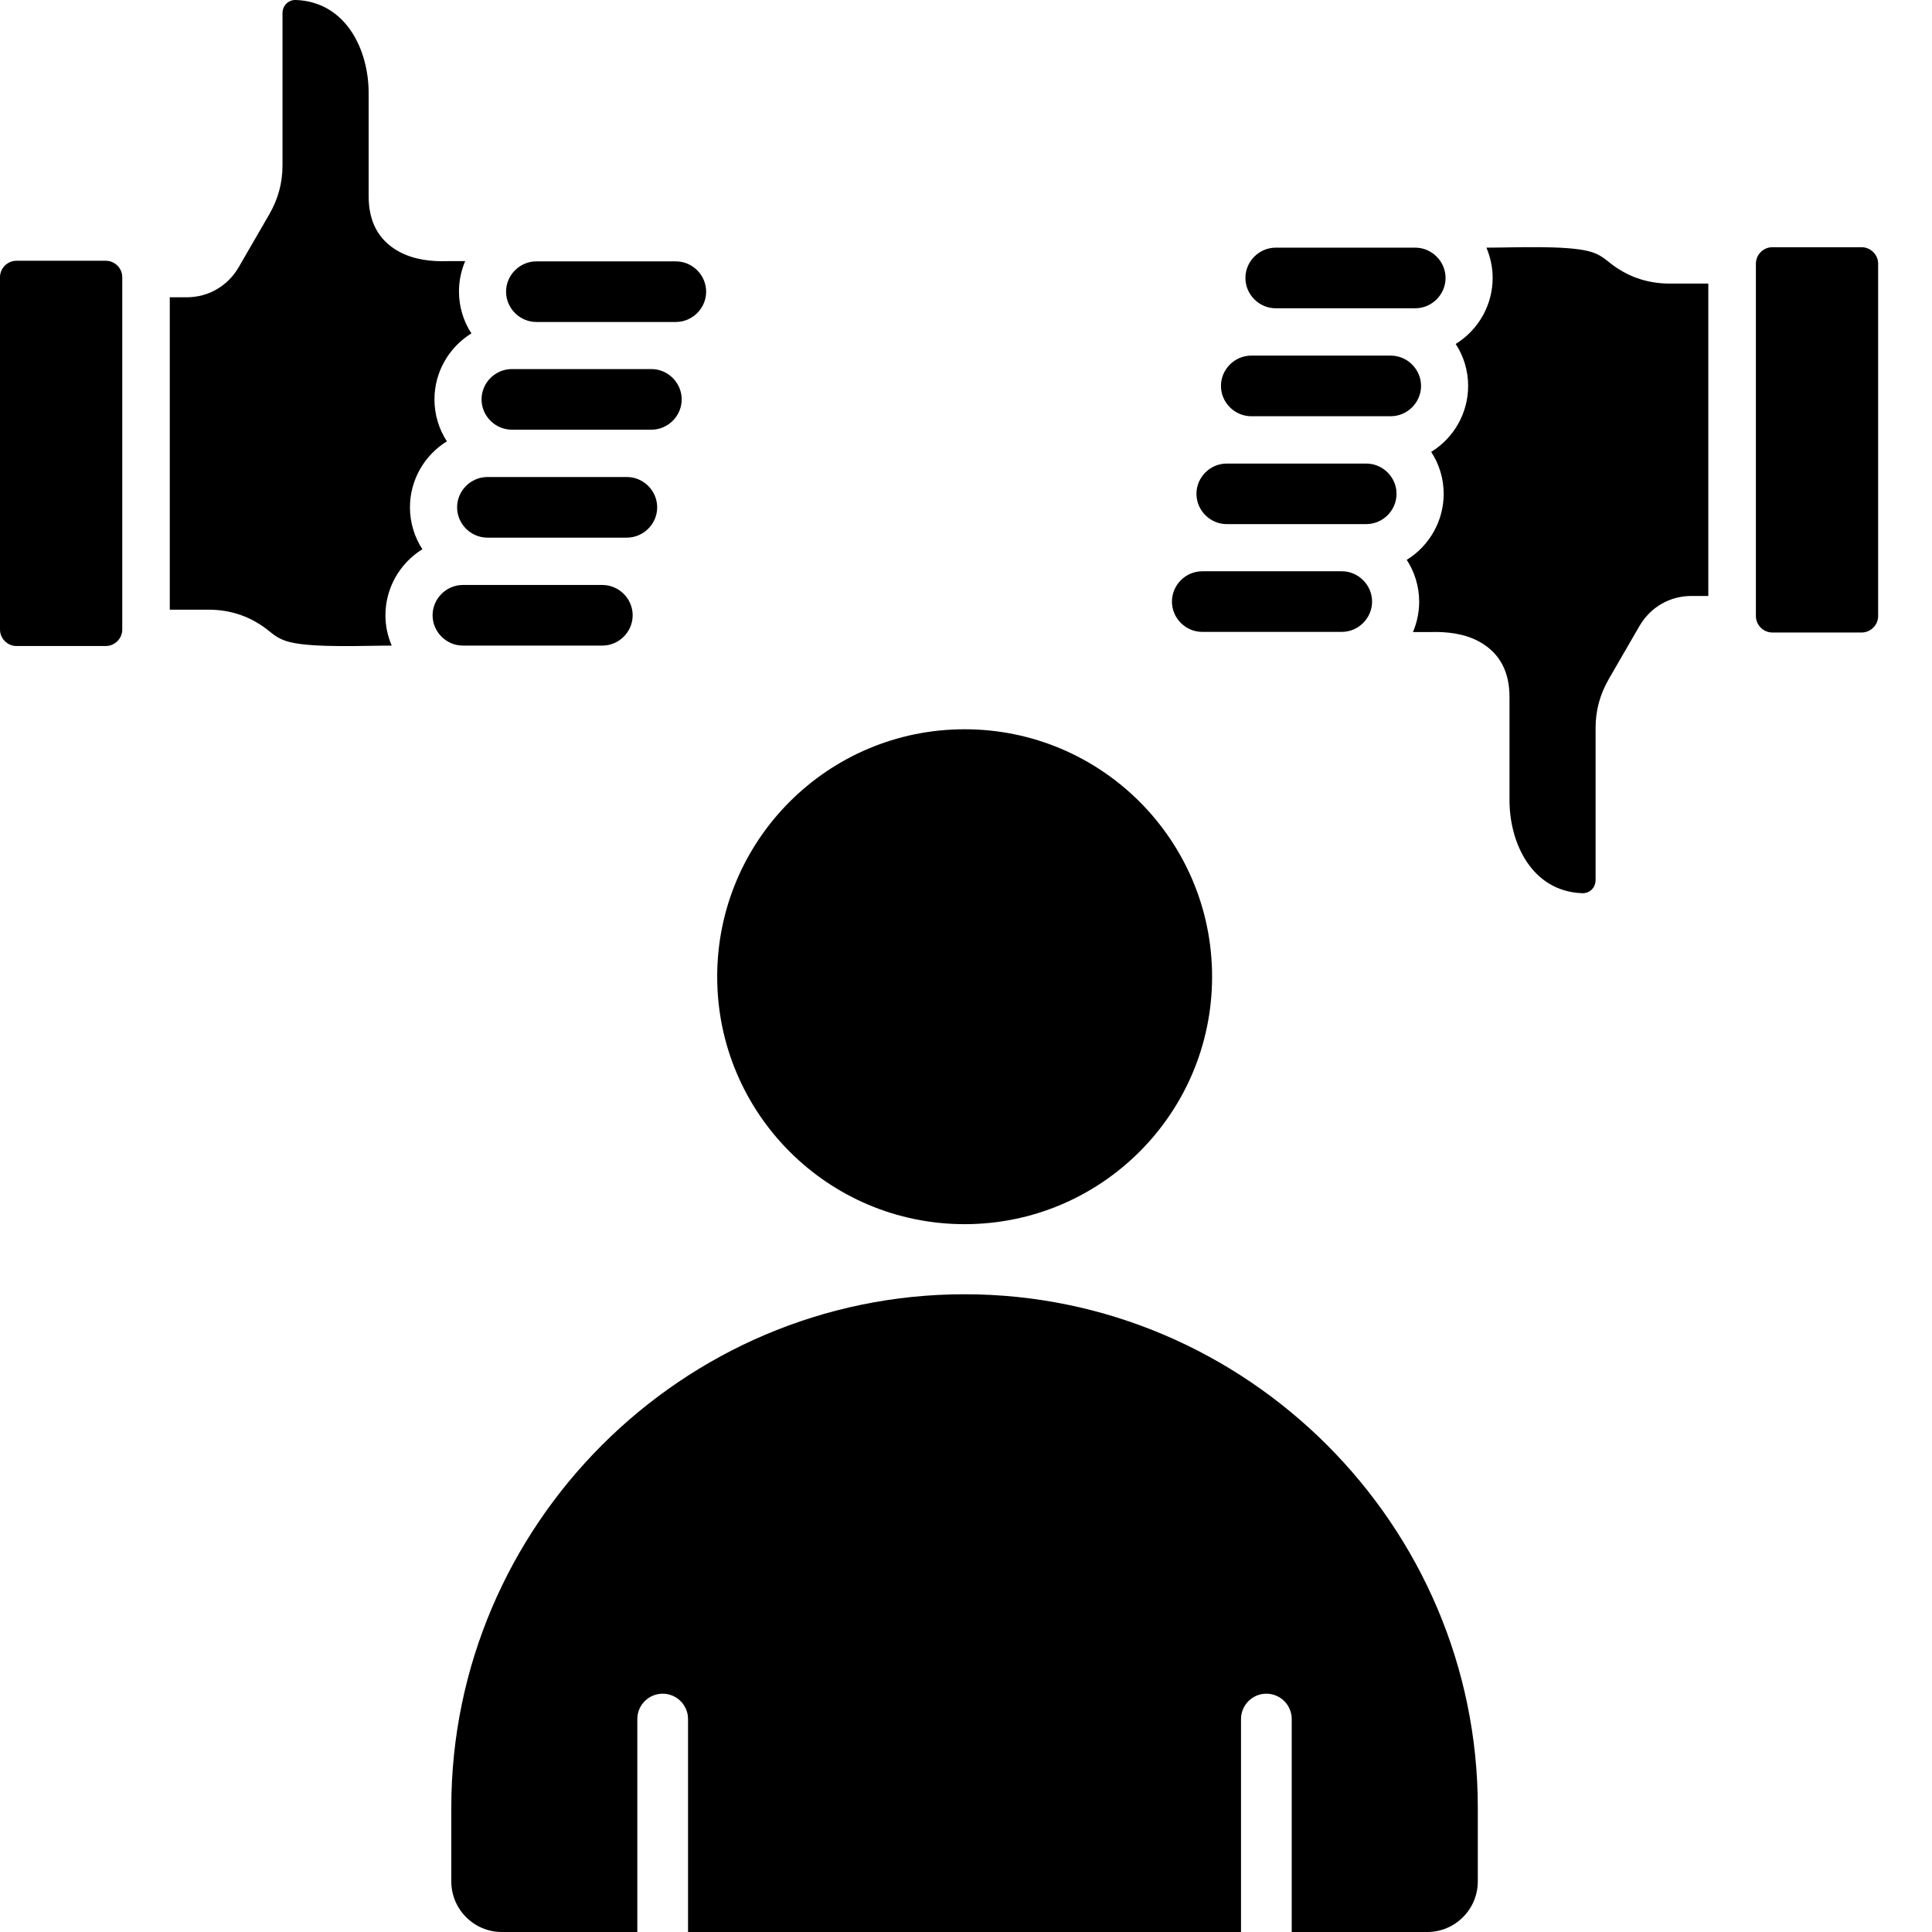
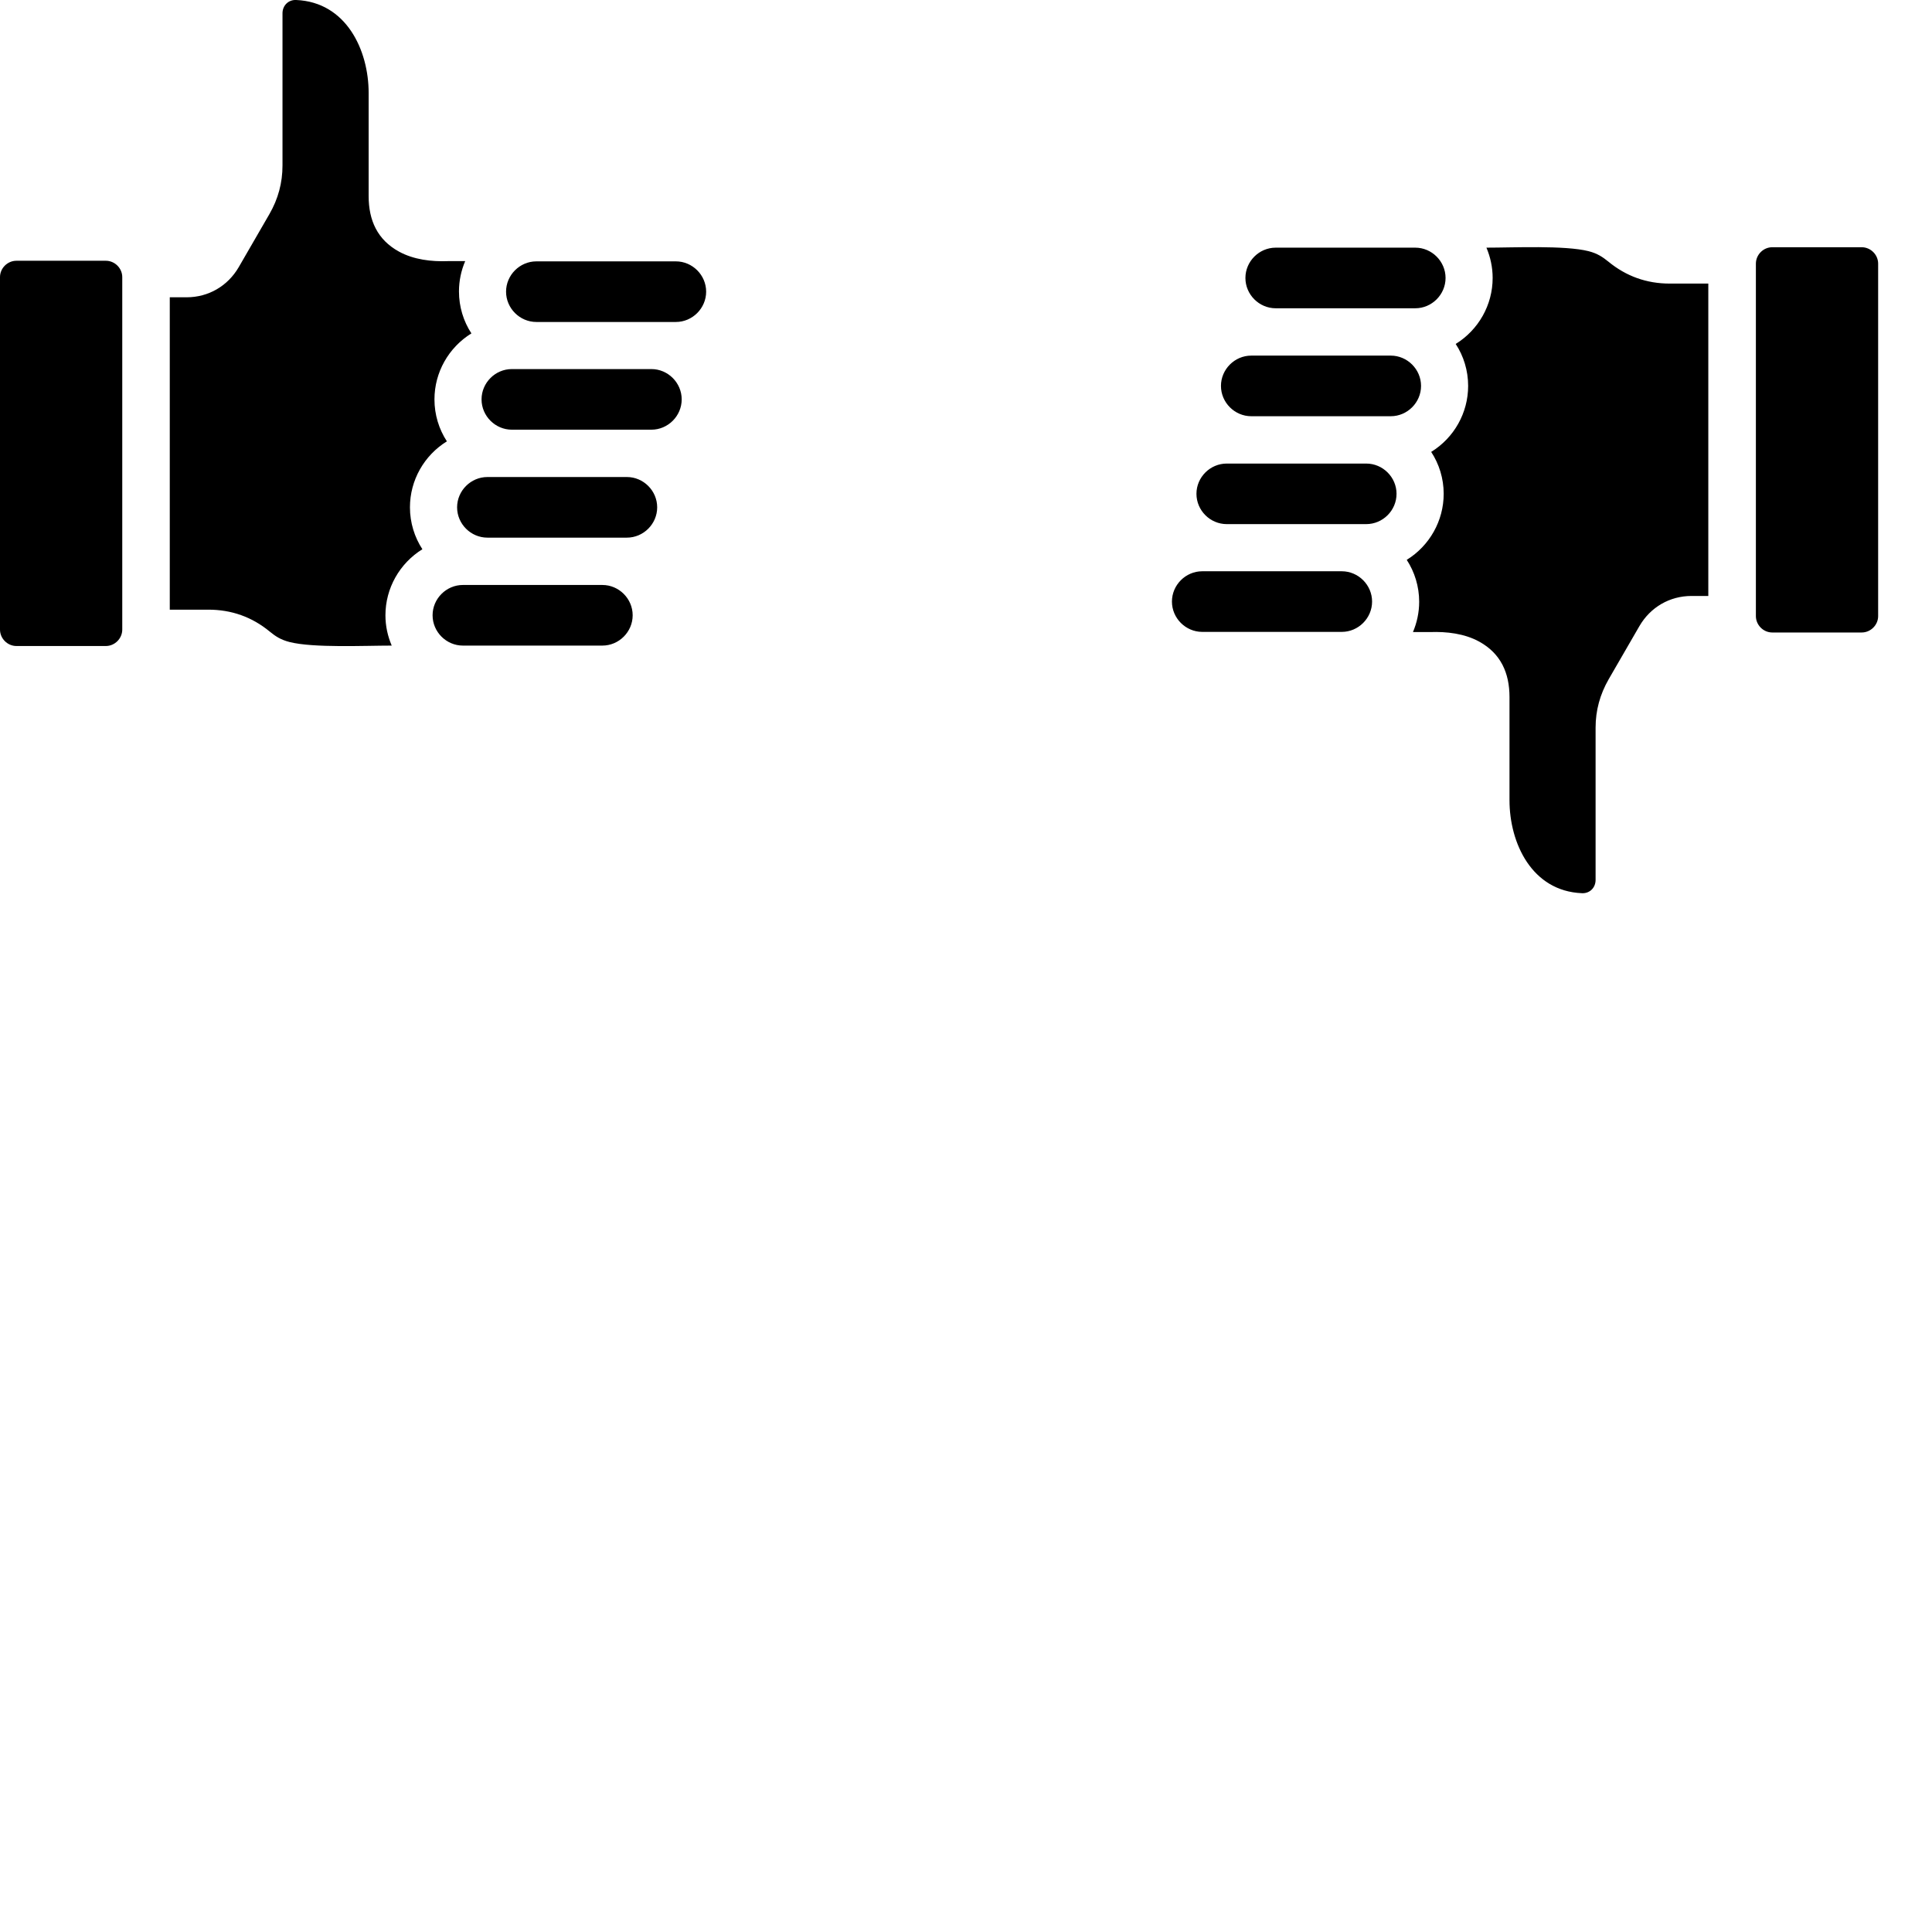
<svg xmlns="http://www.w3.org/2000/svg" width="32" height="32" viewBox="0 0 32 32" fill="none">
-   <path fill-rule="evenodd" clip-rule="evenodd" d="M15.977 21.437C20.651 21.437 24.477 25.262 24.477 29.936V31.163C24.477 31.624 24.101 32 23.64 32H21.395V28.473C21.395 28.241 21.207 28.053 20.975 28.053C20.743 28.053 20.555 28.241 20.555 28.473V32H11.396V28.473C11.396 28.241 11.208 28.053 10.976 28.053C10.744 28.053 10.556 28.241 10.556 28.473V32H8.311C7.851 32 7.475 31.624 7.475 31.163V29.936C7.475 25.262 11.3 21.437 15.974 21.437H15.977ZM15.977 12.079C18.241 12.079 20.076 13.914 20.076 16.177C20.076 18.44 18.241 20.276 15.977 20.276C13.714 20.276 11.879 18.44 11.879 16.177C11.879 13.914 13.714 12.079 15.977 12.079Z" fill="#050F97" style="fill:#050F97;fill:color(display-p3 0.02 0.059 0.592);fill-opacity:1;" />
  <path fill-rule="evenodd" clip-rule="evenodd" d="M11.696 4.831C11.696 4.556 11.469 4.329 11.194 4.329H8.884C8.609 4.329 8.382 4.556 8.382 4.831C8.382 5.106 8.609 5.333 8.884 5.333H11.194C11.469 5.333 11.696 5.106 11.696 4.831ZM19.411 9.964C19.411 10.239 19.638 10.466 19.913 10.466H22.224C22.499 10.466 22.726 10.239 22.726 9.964C22.726 9.689 22.499 9.462 22.224 9.462H19.913C19.638 9.462 19.411 9.689 19.411 9.964ZM29.354 10.476H30.836C30.984 10.476 31.108 10.352 31.108 10.204V4.367C31.108 4.219 30.984 4.095 30.836 4.095H29.354C29.206 4.095 29.083 4.219 29.083 4.367V10.204C29.083 10.352 29.206 10.476 29.354 10.476ZM24.62 4.102C24.685 4.257 24.723 4.425 24.723 4.604C24.723 5.051 24.489 5.463 24.111 5.697C24.242 5.897 24.317 6.137 24.317 6.392C24.317 6.839 24.084 7.251 23.705 7.485C23.836 7.684 23.912 7.925 23.912 8.179C23.912 8.626 23.678 9.039 23.3 9.273C23.43 9.472 23.506 9.713 23.506 9.967C23.506 10.146 23.468 10.315 23.403 10.469H23.685C23.96 10.459 24.256 10.493 24.5 10.627C24.857 10.823 25.002 11.146 25.002 11.545V13.254C25.002 13.966 25.373 14.76 26.201 14.794C26.329 14.801 26.428 14.705 26.428 14.574V12.054C26.428 11.765 26.501 11.501 26.645 11.25L27.154 10.37C27.336 10.057 27.656 9.871 28.017 9.871H28.295V4.697H27.656C27.274 4.697 26.934 4.576 26.638 4.332C26.545 4.257 26.459 4.198 26.311 4.16C25.916 4.061 25.07 4.102 24.613 4.102H24.62ZM20.628 4.604C20.628 4.329 20.855 4.102 21.13 4.102H23.441C23.716 4.102 23.943 4.329 23.943 4.604C23.943 4.879 23.716 5.106 23.441 5.106H21.13C20.855 5.106 20.628 4.879 20.628 4.604ZM20.223 6.392C20.223 6.117 20.45 5.89 20.725 5.89H23.035C23.31 5.89 23.537 6.117 23.537 6.392C23.537 6.667 23.31 6.894 23.035 6.894H20.725C20.45 6.894 20.223 6.667 20.223 6.392ZM19.817 8.179C19.817 8.455 20.044 8.681 20.319 8.681H22.629C22.904 8.681 23.131 8.455 23.131 8.179C23.131 7.904 22.904 7.678 22.629 7.678H20.319C20.044 7.678 19.817 7.904 19.817 8.179ZM1.753 4.319H0.272C0.124 4.319 0 4.442 0 4.59V10.428C0 10.576 0.124 10.7 0.272 10.7H1.753C1.901 10.7 2.025 10.576 2.025 10.428V4.59C2.025 4.442 1.901 4.319 1.753 4.319ZM6.488 10.693C6.422 10.538 6.384 10.37 6.384 10.191C6.384 9.744 6.618 9.331 6.996 9.097C6.866 8.898 6.79 8.657 6.79 8.403C6.79 7.956 7.024 7.543 7.402 7.31C7.271 7.11 7.196 6.87 7.196 6.615C7.196 6.168 7.43 5.756 7.808 5.522C7.677 5.322 7.602 5.082 7.602 4.827C7.602 4.649 7.639 4.48 7.705 4.325H7.423C7.148 4.336 6.852 4.301 6.608 4.167C6.25 3.971 6.106 3.648 6.106 3.249V1.541C6.106 0.829 5.735 0.035 4.906 0C4.779 -0.007 4.679 0.09 4.679 0.22V2.74C4.679 3.029 4.607 3.294 4.463 3.545L3.954 4.425C3.772 4.738 3.452 4.924 3.091 4.924H2.812V10.098H3.452C3.833 10.098 4.174 10.218 4.469 10.462C4.562 10.538 4.648 10.596 4.796 10.634C5.191 10.734 6.037 10.693 6.495 10.693H6.488ZM10.479 10.191C10.479 10.466 10.252 10.693 9.977 10.693H7.667C7.392 10.693 7.165 10.466 7.165 10.191C7.165 9.916 7.392 9.689 7.667 9.689H9.977C10.252 9.689 10.479 9.916 10.479 10.191ZM10.885 8.403C10.885 8.678 10.658 8.905 10.383 8.905H8.073C7.798 8.905 7.571 8.678 7.571 8.403C7.571 8.128 7.798 7.901 8.073 7.901H10.383C10.658 7.901 10.885 8.128 10.885 8.403ZM11.291 6.615C11.291 6.34 11.064 6.113 10.789 6.113H8.478C8.203 6.113 7.976 6.34 7.976 6.615C7.976 6.89 8.203 7.117 8.478 7.117H10.789C11.064 7.117 11.291 6.89 11.291 6.615Z" fill="#375FFF" style="fill:#375FFF;fill:color(display-p3 0.216 0.373 1);fill-opacity:1;" />
</svg>